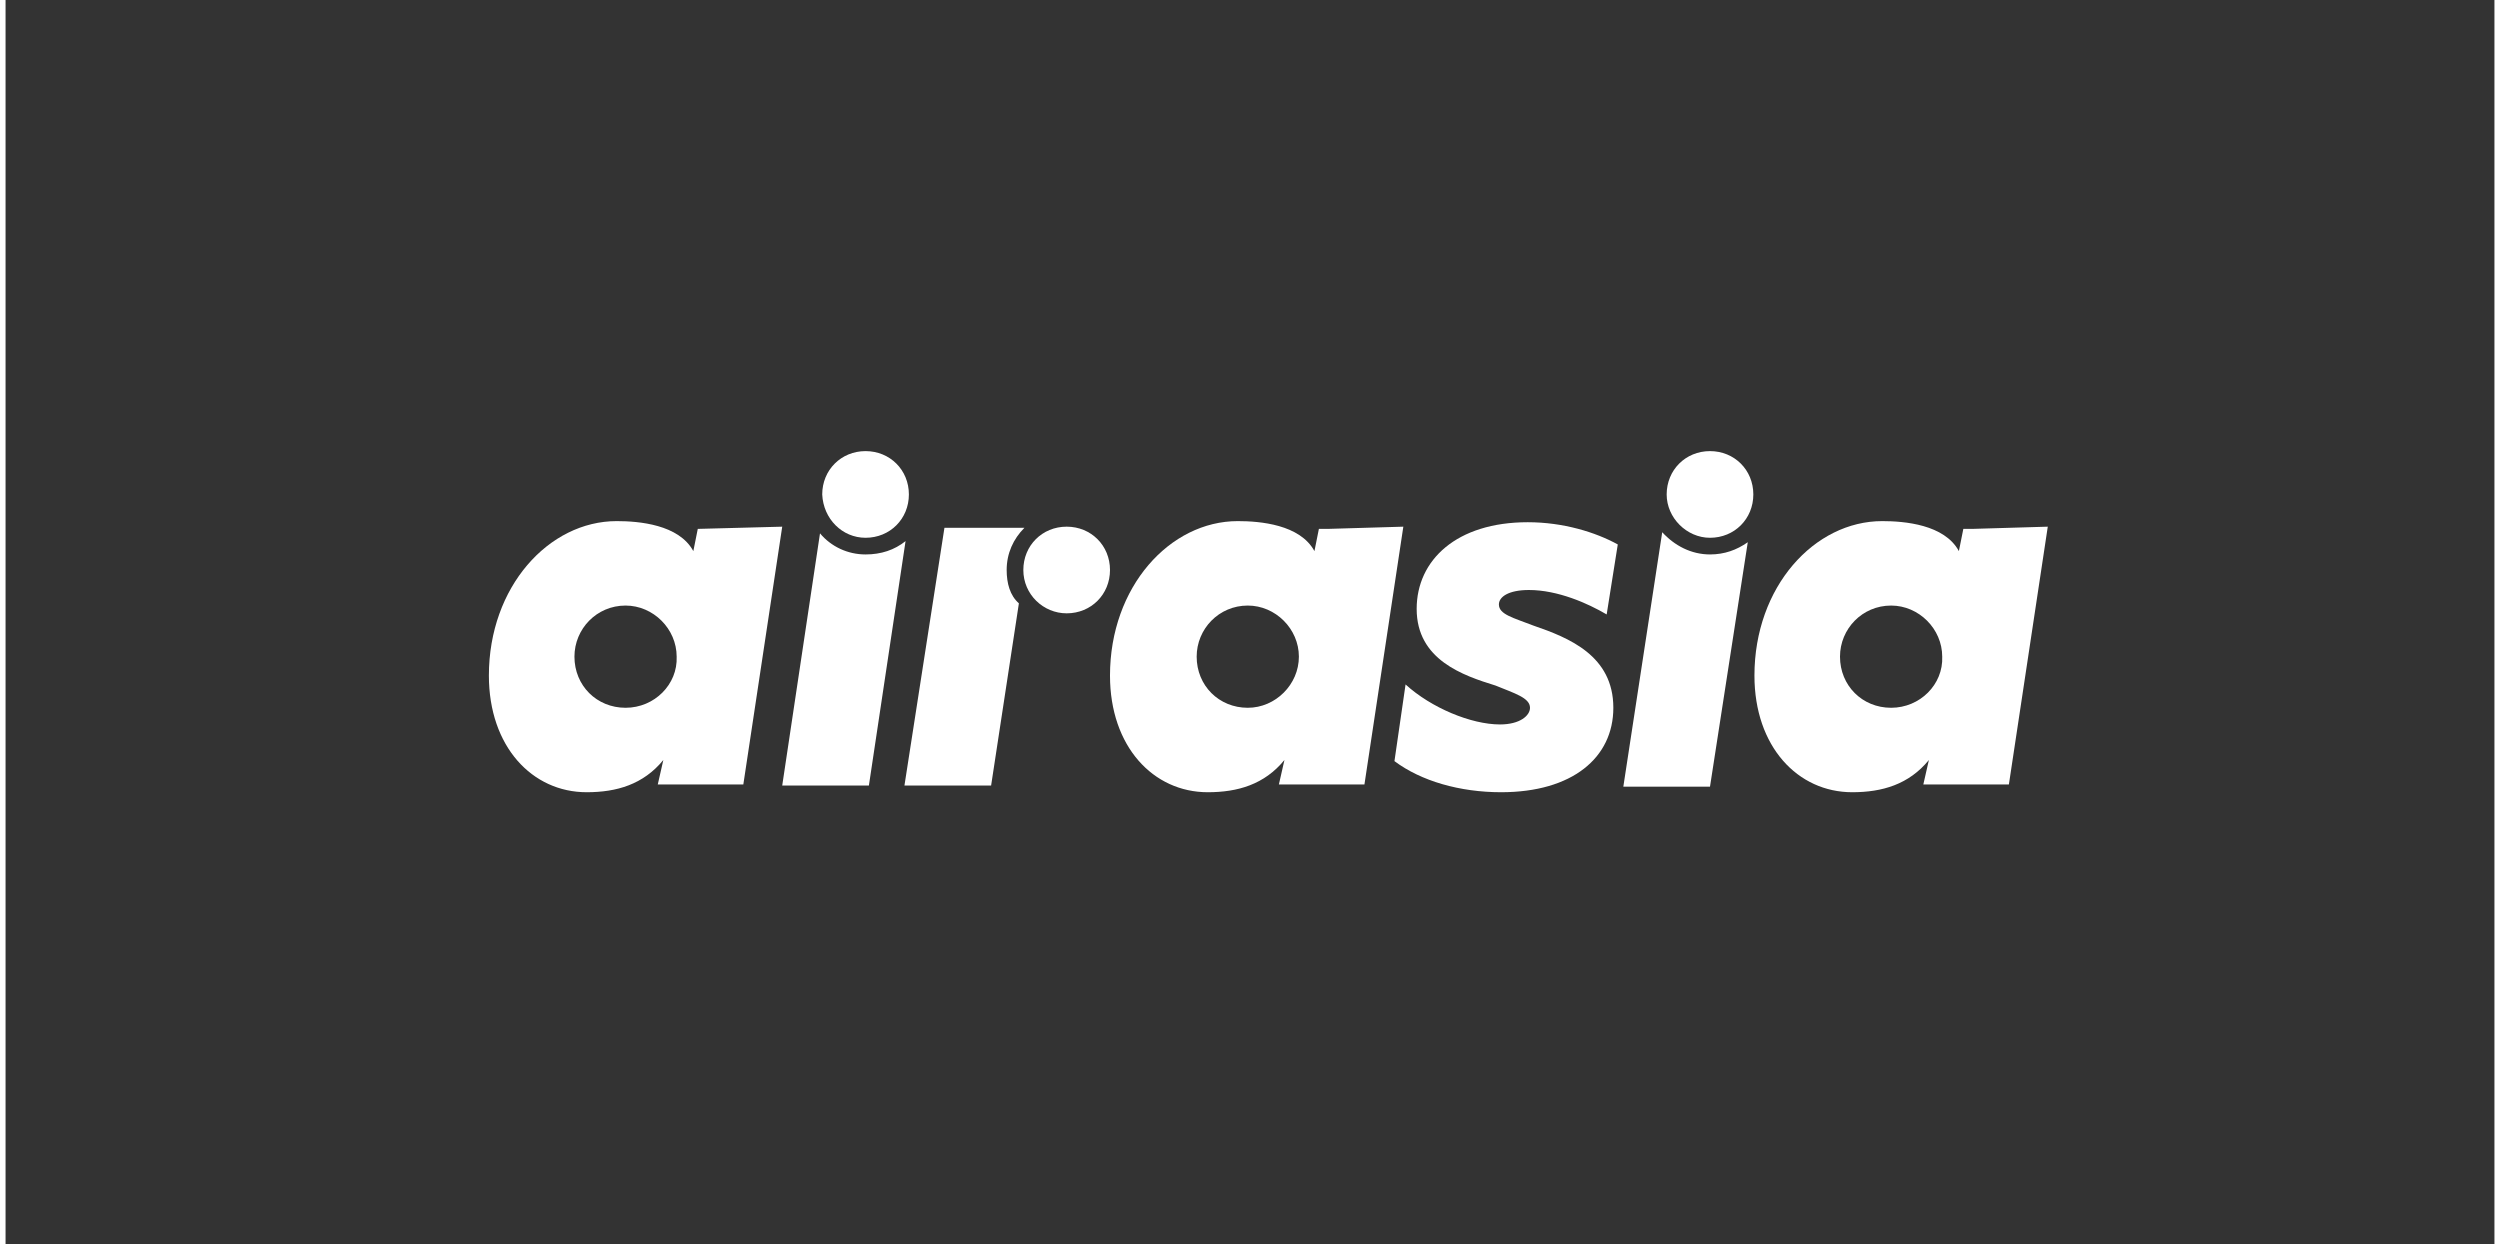
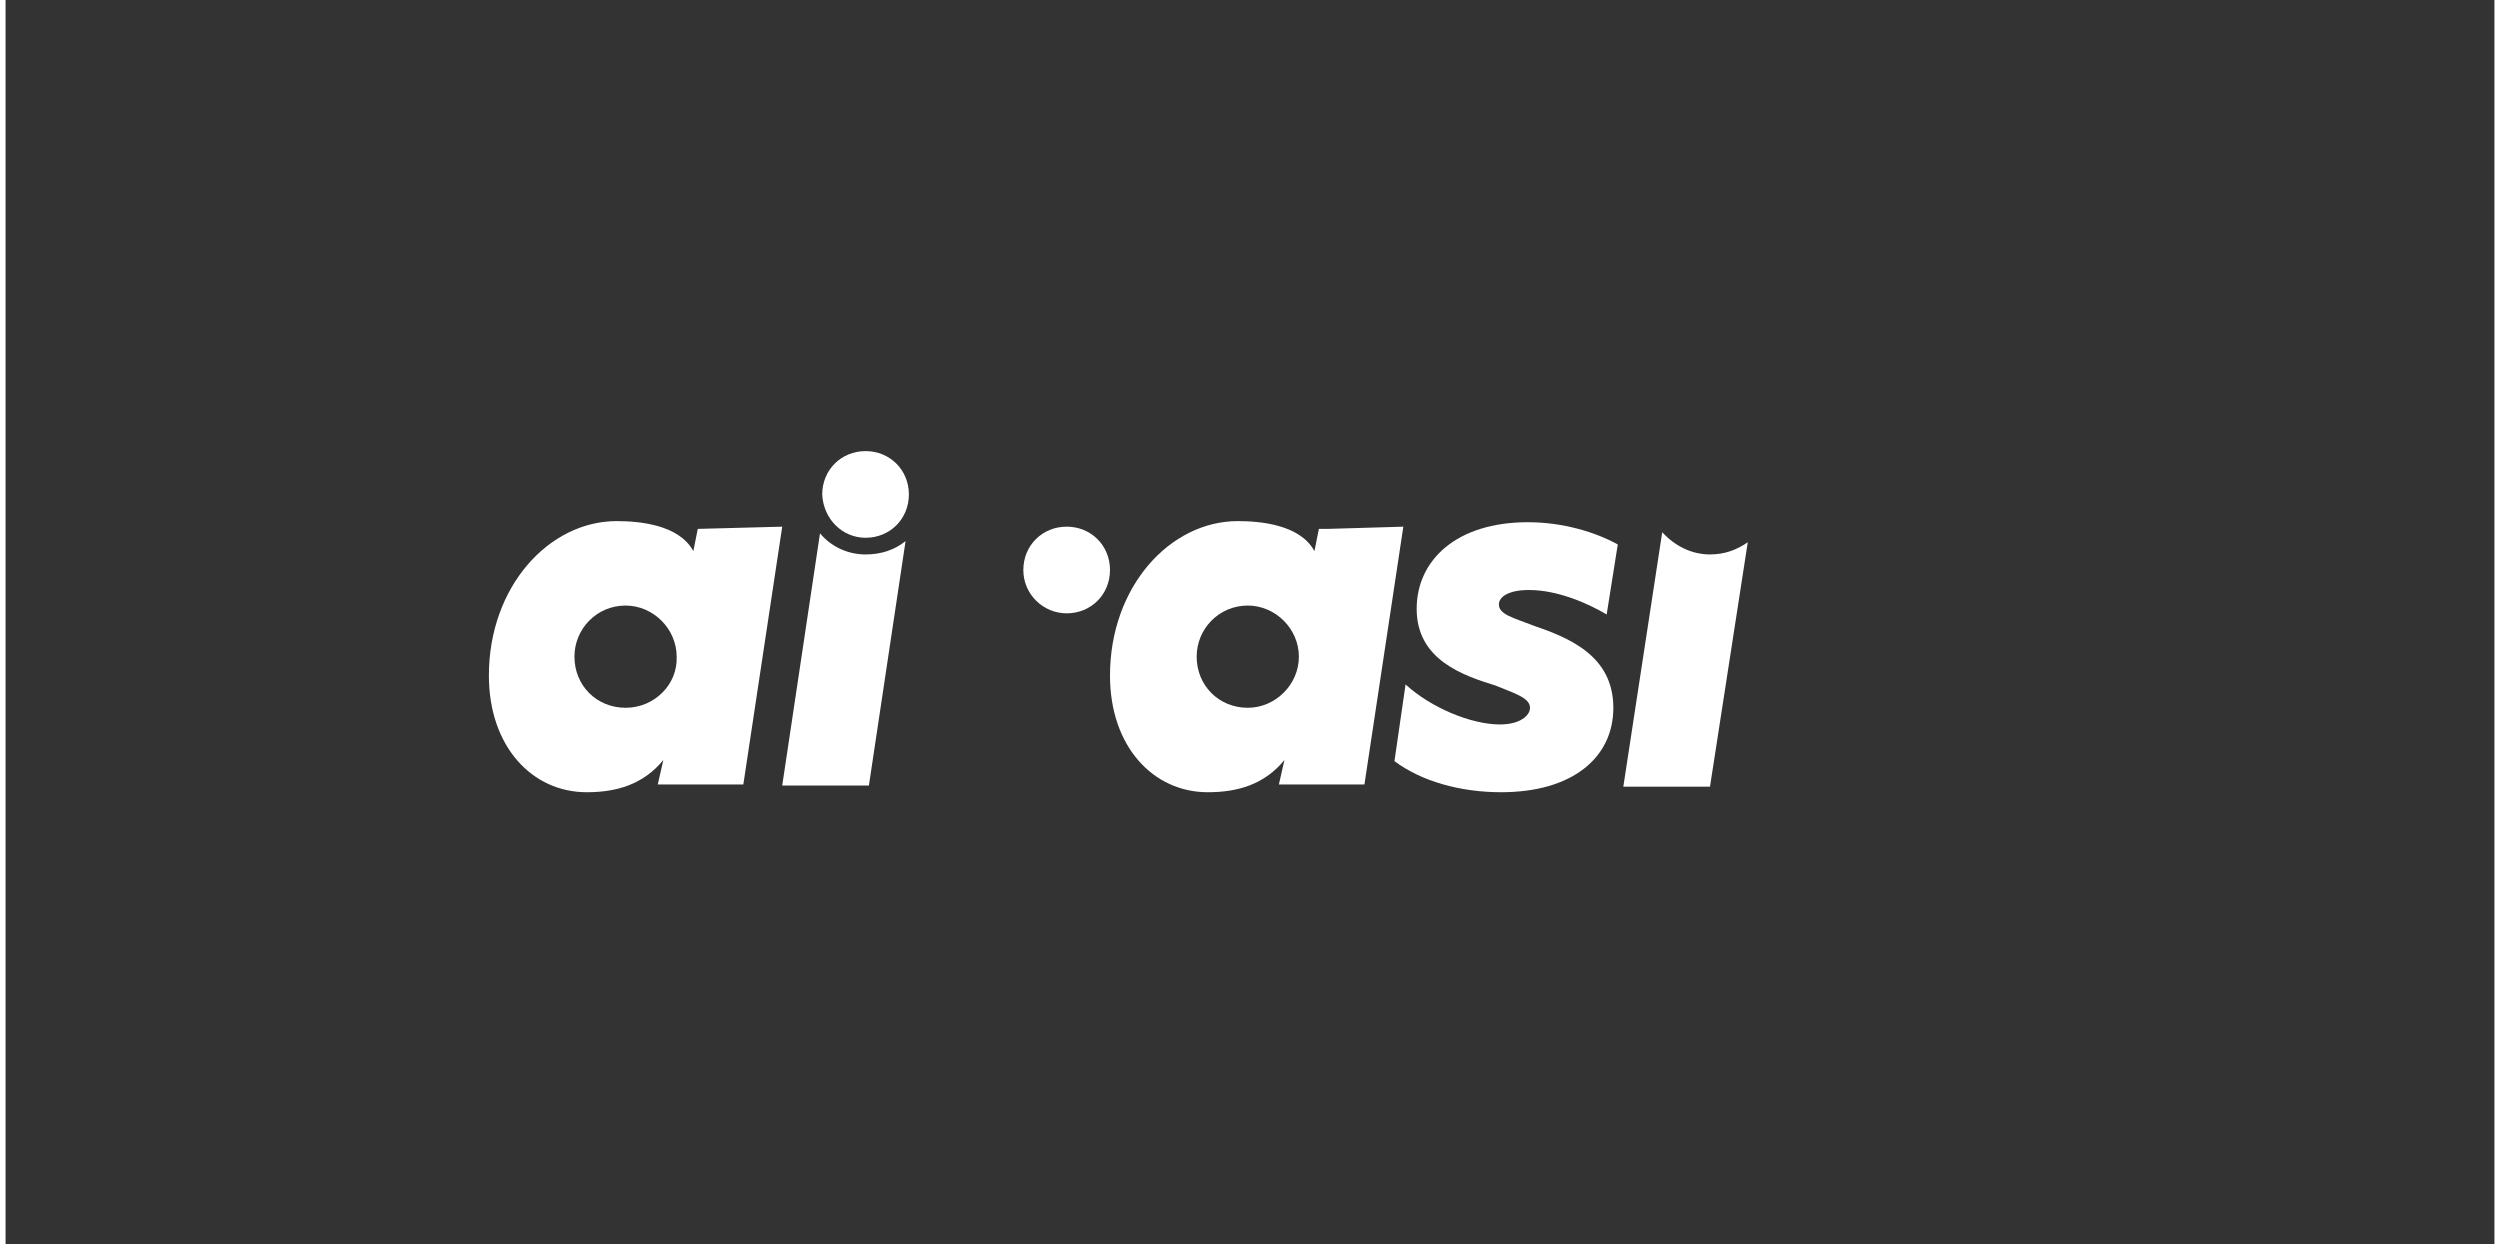
<svg xmlns="http://www.w3.org/2000/svg" version="1.1" id="Logo_Opel" x="0px" y="0px" viewBox="0 0 224 112" width="225" height="112" style="enable-background:new 0 0 224 112;" xml:space="preserve">
  <rect x="0" y="0" width="224" height="112" fill="#333333" stroke="none" />
  <style type="text/css">
	.st0{fill:#FFFFFF;}
</style>
  <g>
    <path class="st0" d="M144.1,55.3l1-6.3c-2-1.1-4.9-2-8.1-2c-6.4,0-10,3.4-10,7.8c0,4.6,4.2,6,7.1,6.9c1.7,0.7,3.1,1.1,3.1,2   c0,0.7-0.9,1.5-2.7,1.5c-2.6,0-6.2-1.5-8.5-3.6l-1,6.9c2.4,1.8,5.9,2.8,9.6,2.8c6.4,0,10.1-3.1,10.1-7.6c0-4.7-4-6.3-7.2-7.4   c-1.8-0.7-3.1-1-3.1-1.9c0-0.7,0.9-1.3,2.7-1.3C139.7,53.1,142.4,54.3,144.1,55.3z" />
    <path class="st0" d="M62.3,47.6l-0.4,2c-1.3-2.4-4.9-2.7-6.9-2.7c-6.1,0-11.5,5.9-11.5,13.9c0,6.4,3.9,10.5,8.8,10.5   c2.7,0,5.1-0.7,6.9-2.9l-0.5,2.2h1.1h6.6l3.5-23.2L62.3,47.6L62.3,47.6z M55.8,63.7c-2.6,0-4.6-2-4.6-4.6c0-2.5,2-4.6,4.6-4.6   c2.5,0,4.6,2.1,4.6,4.6C60.5,61.6,58.4,63.7,55.8,63.7z" />
    <path class="st0" d="M119,47.6h-0.8l-0.4,2c-1.3-2.4-4.9-2.7-6.9-2.7c-6.1,0-11.5,5.9-11.5,13.9c0,6.4,3.9,10.5,8.8,10.5   c2.7,0,5.1-0.7,6.9-2.9l-0.5,2.2h1.1h6.6l3.5-23.2L119,47.6L119,47.6z M111.8,63.7c-2.6,0-4.6-2-4.6-4.6c0-2.5,2-4.6,4.6-4.6   c2.5,0,4.6,2.1,4.6,4.6C116.4,61.6,114.3,63.7,111.8,63.7z" />
-     <path class="st0" d="M177,47.6h-0.8l-0.4,2c-1.3-2.4-4.9-2.7-6.9-2.7c-6.1,0-11.5,5.9-11.5,13.9c0,6.4,3.9,10.5,8.8,10.5   c2.7,0,5.1-0.7,6.9-2.9l-0.5,2.2h1.1h6.6l3.5-23.2L177,47.6L177,47.6z M169.7,63.7c-2.6,0-4.6-2-4.6-4.6c0-2.5,2-4.6,4.6-4.6   c2.5,0,4.6,2.1,4.6,4.6C174.4,61.6,172.3,63.7,169.7,63.7z" />
    <path class="st0" d="M77.4,48.4c2.2,0,3.9-1.7,3.9-3.9c0-2.2-1.7-3.9-3.9-3.9c-2.2,0-3.9,1.7-3.9,3.9   C73.6,46.7,75.3,48.4,77.4,48.4z" />
    <path class="st0" d="M77.4,49.9c-1.6,0-3.1-0.7-4.1-1.9l-3.4,22.7h7.8l3.3-22C80,49.5,78.8,49.9,77.4,49.9z" />
    <path class="st0" d="M95.5,55.2c2.2,0,3.9-1.7,3.9-3.9c0-2.2-1.7-3.9-3.9-3.9s-3.9,1.7-3.9,3.9C91.6,53.5,93.4,55.2,95.5,55.2z" />
-     <path class="st0" d="M90.1,51.3c0-1.5,0.6-2.8,1.6-3.8h-7.2l-3.6,23.2h7.8l2.5-16.4C90.4,53.6,90.1,52.5,90.1,51.3z" />
-     <path class="st0" d="M153.4,48.4c2.2,0,3.9-1.7,3.9-3.9c0-2.2-1.7-3.9-3.9-3.9c-2.2,0-3.9,1.7-3.9,3.9   C149.5,46.6,151.3,48.4,153.4,48.4z" />
    <path class="st0" d="M153.4,49.9c-1.7,0-3.2-0.8-4.3-2l-3.5,22.9h7.8l3.4-22C155.8,49.5,154.7,49.9,153.4,49.9z" />
  </g>
</svg>